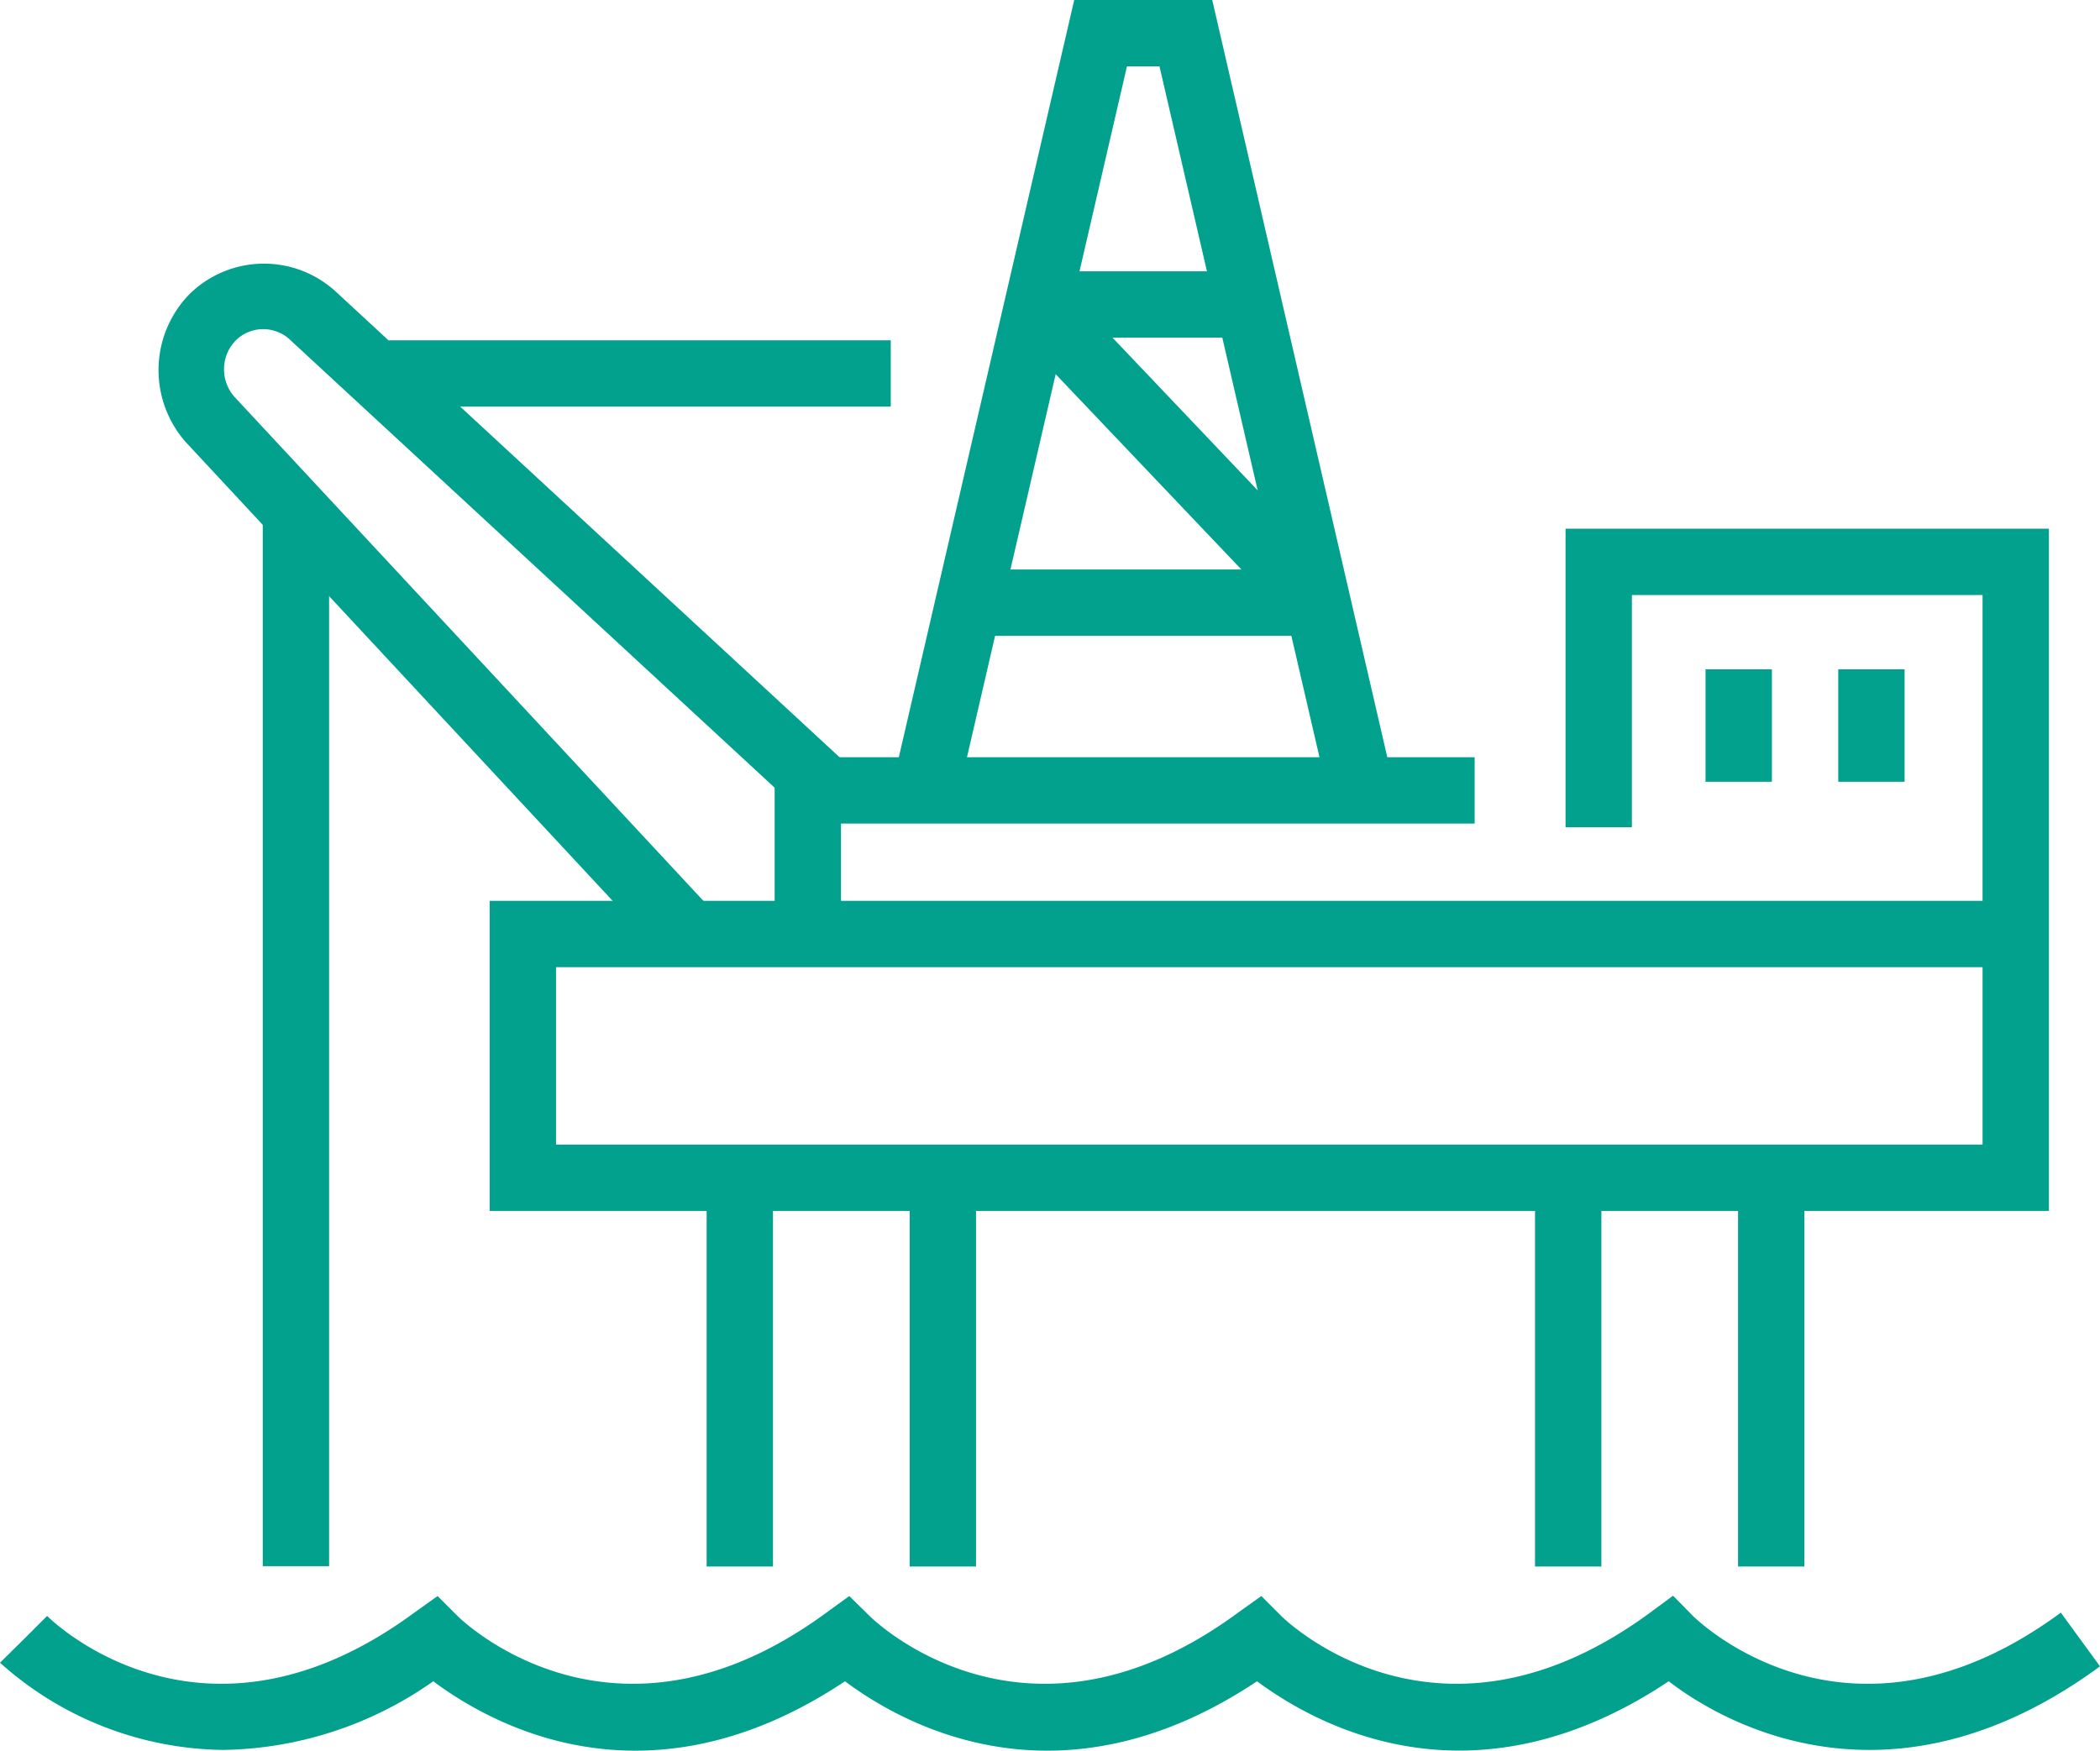
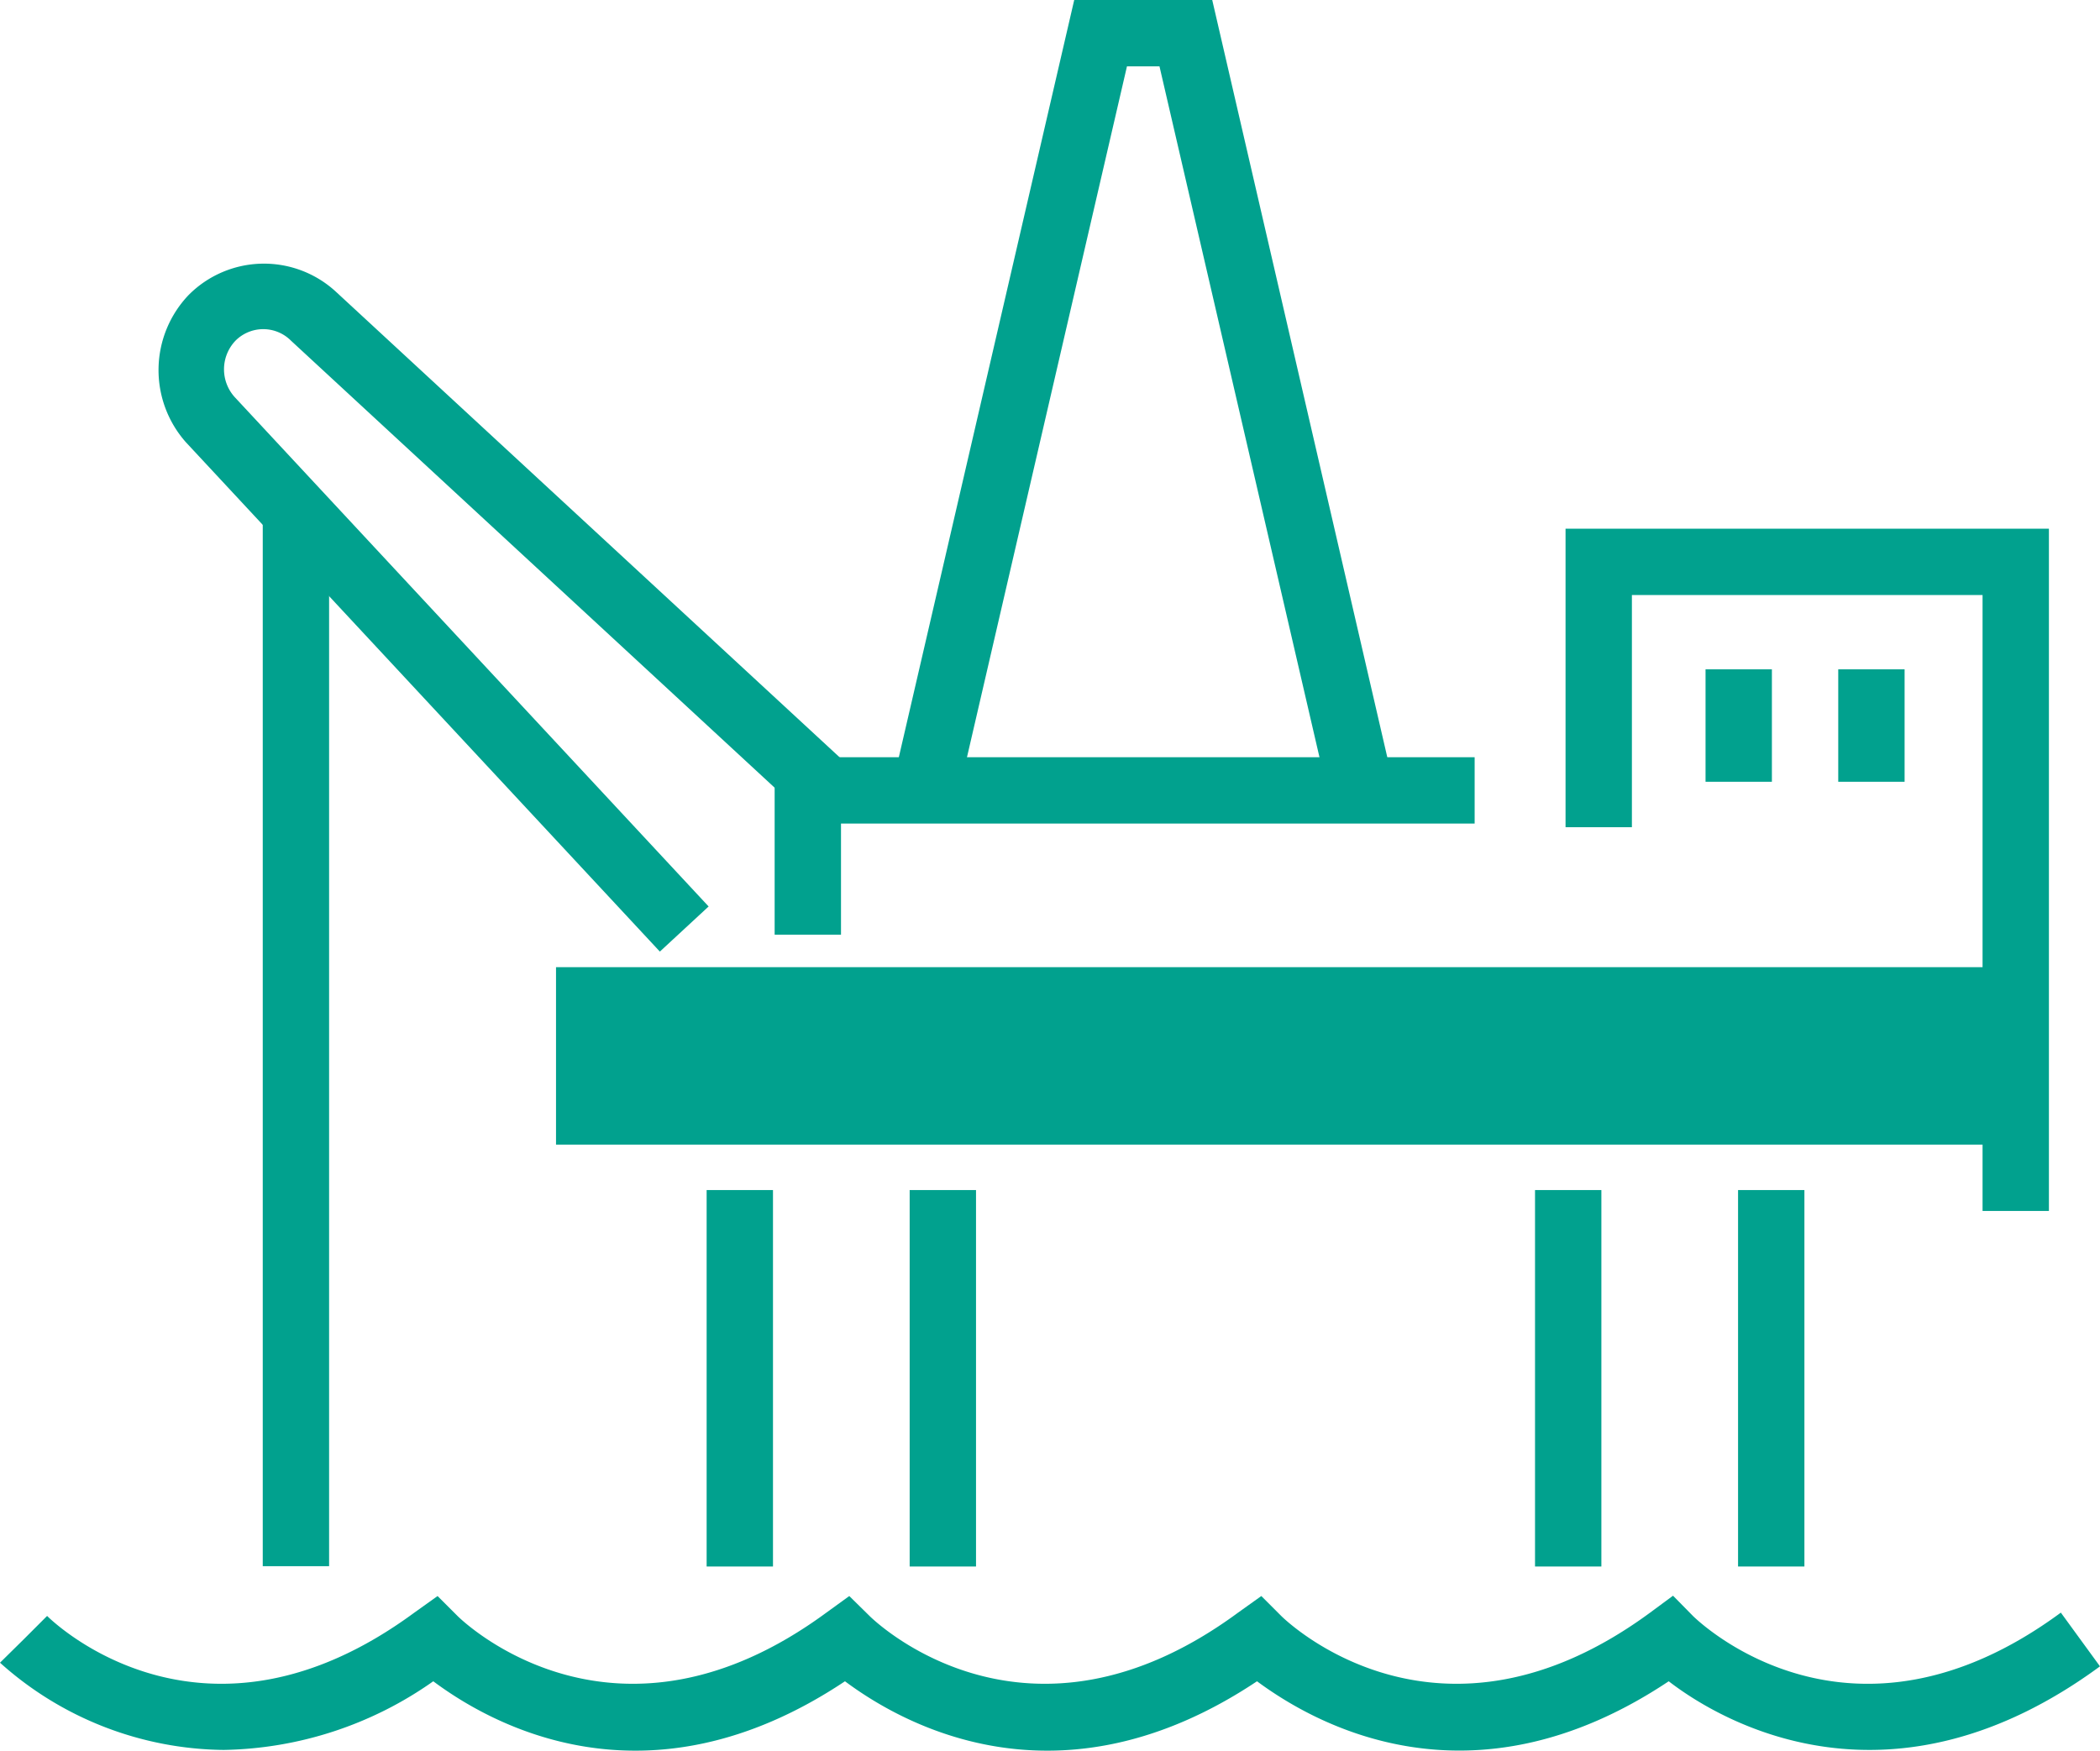
<svg xmlns="http://www.w3.org/2000/svg" viewBox="0 0 63.3 52.78">
  <defs>
    <style>.cls-1{fill:#01a18e;}</style>
  </defs>
  <g id="Layer_2" data-name="Layer 2">
    <g id="Layer_1-2" data-name="Layer 1">
      <g id="Layer_2-2" data-name="Layer 2">
        <g id="Layer_1-2-2" data-name="Layer 1-2">
          <polygon class="cls-1" points="39.93 23.51 34.95 2 33.97 2 28.99 23.51 27.04 23.06 32.38 0 36.54 0 41.87 23.06 39.93 23.51" />
-           <rect class="cls-1" x="31.47" y="8.18" width="5.98" height="2" />
-           <rect class="cls-1" x="29.36" y="17.17" width="10.19" height="2" />
-           <rect class="cls-1" x="34.41" y="7.83" width="2" height="11.56" transform="translate(0.37 28.14) rotate(-43.55)" />
          <path class="cls-1" d="M6.74,52.76A10.24,10.24,0,0,1,0,50.13l1.42-1.4-.71.7.71-.71c.19.19,4.73,4.57,11.07-.1l.7-.5.6.6c.19.19,4.77,4.57,11.12-.1l.69-.5.61.6c.19.19,4.77,4.57,11.11-.1l.7-.5.6.6c.19.19,4.77,4.57,11.12-.1l.69-.51.61.62c.19.18,4.74,4.56,11.08-.11l1.18,1.62C57.05,54.83,52,52,50.3,50.69c-6,4-10.72,1.25-12.41,0-6,4-10.73,1.26-12.42,0-6,4-10.72,1.26-12.41,0A11.27,11.27,0,0,1,6.74,52.76Z" />
          <rect class="cls-1" x="21.3" y="35.88" width="2" height="11.35" />
          <rect class="cls-1" x="27.42" y="35.88" width="2" height="11.35" />
          <rect class="cls-1" x="46.27" y="35.88" width="2" height="11.35" />
          <rect class="cls-1" x="52.39" y="35.88" width="2" height="11.35" />
-           <rect class="cls-1" x="11.72" y="10.26" width="15.13" height="2" />
          <rect class="cls-1" x="7.92" y="15.77" width="2" height="31.45" />
          <polygon class="cls-1" points="25.35 28.18 23.35 28.18 23.35 22.83 44.45 22.83 44.45 24.83 25.35 24.83 25.35 28.18" />
-           <path class="cls-1" d="M61.76,36.51h-47V27.16h45V17.94H49.19v7h-2v-9H61.76Zm-45-2h43V29.16h-43Z" />
+           <path class="cls-1" d="M61.76,36.51h-47h45V17.94H49.19v7h-2v-9H61.76Zm-45-2h43V29.16h-43Z" />
          <rect class="cls-1" x="51.41" y="20.18" width="2" height="3.39" />
          <rect class="cls-1" x="55.41" y="20.18" width="2" height="3.39" />
          <path class="cls-1" d="M19.89,28.69,5.6,13.33a3.28,3.28,0,0,1,.09-4.44,3.2,3.2,0,0,1,4.44-.09L25.49,23l-1.36,1.47L8.77,10.27a1.18,1.18,0,0,0-1.67,0h0A1.25,1.25,0,0,0,7.1,12L21.36,27.33Z" />
        </g>
      </g>
    </g>
  </g>
</svg>